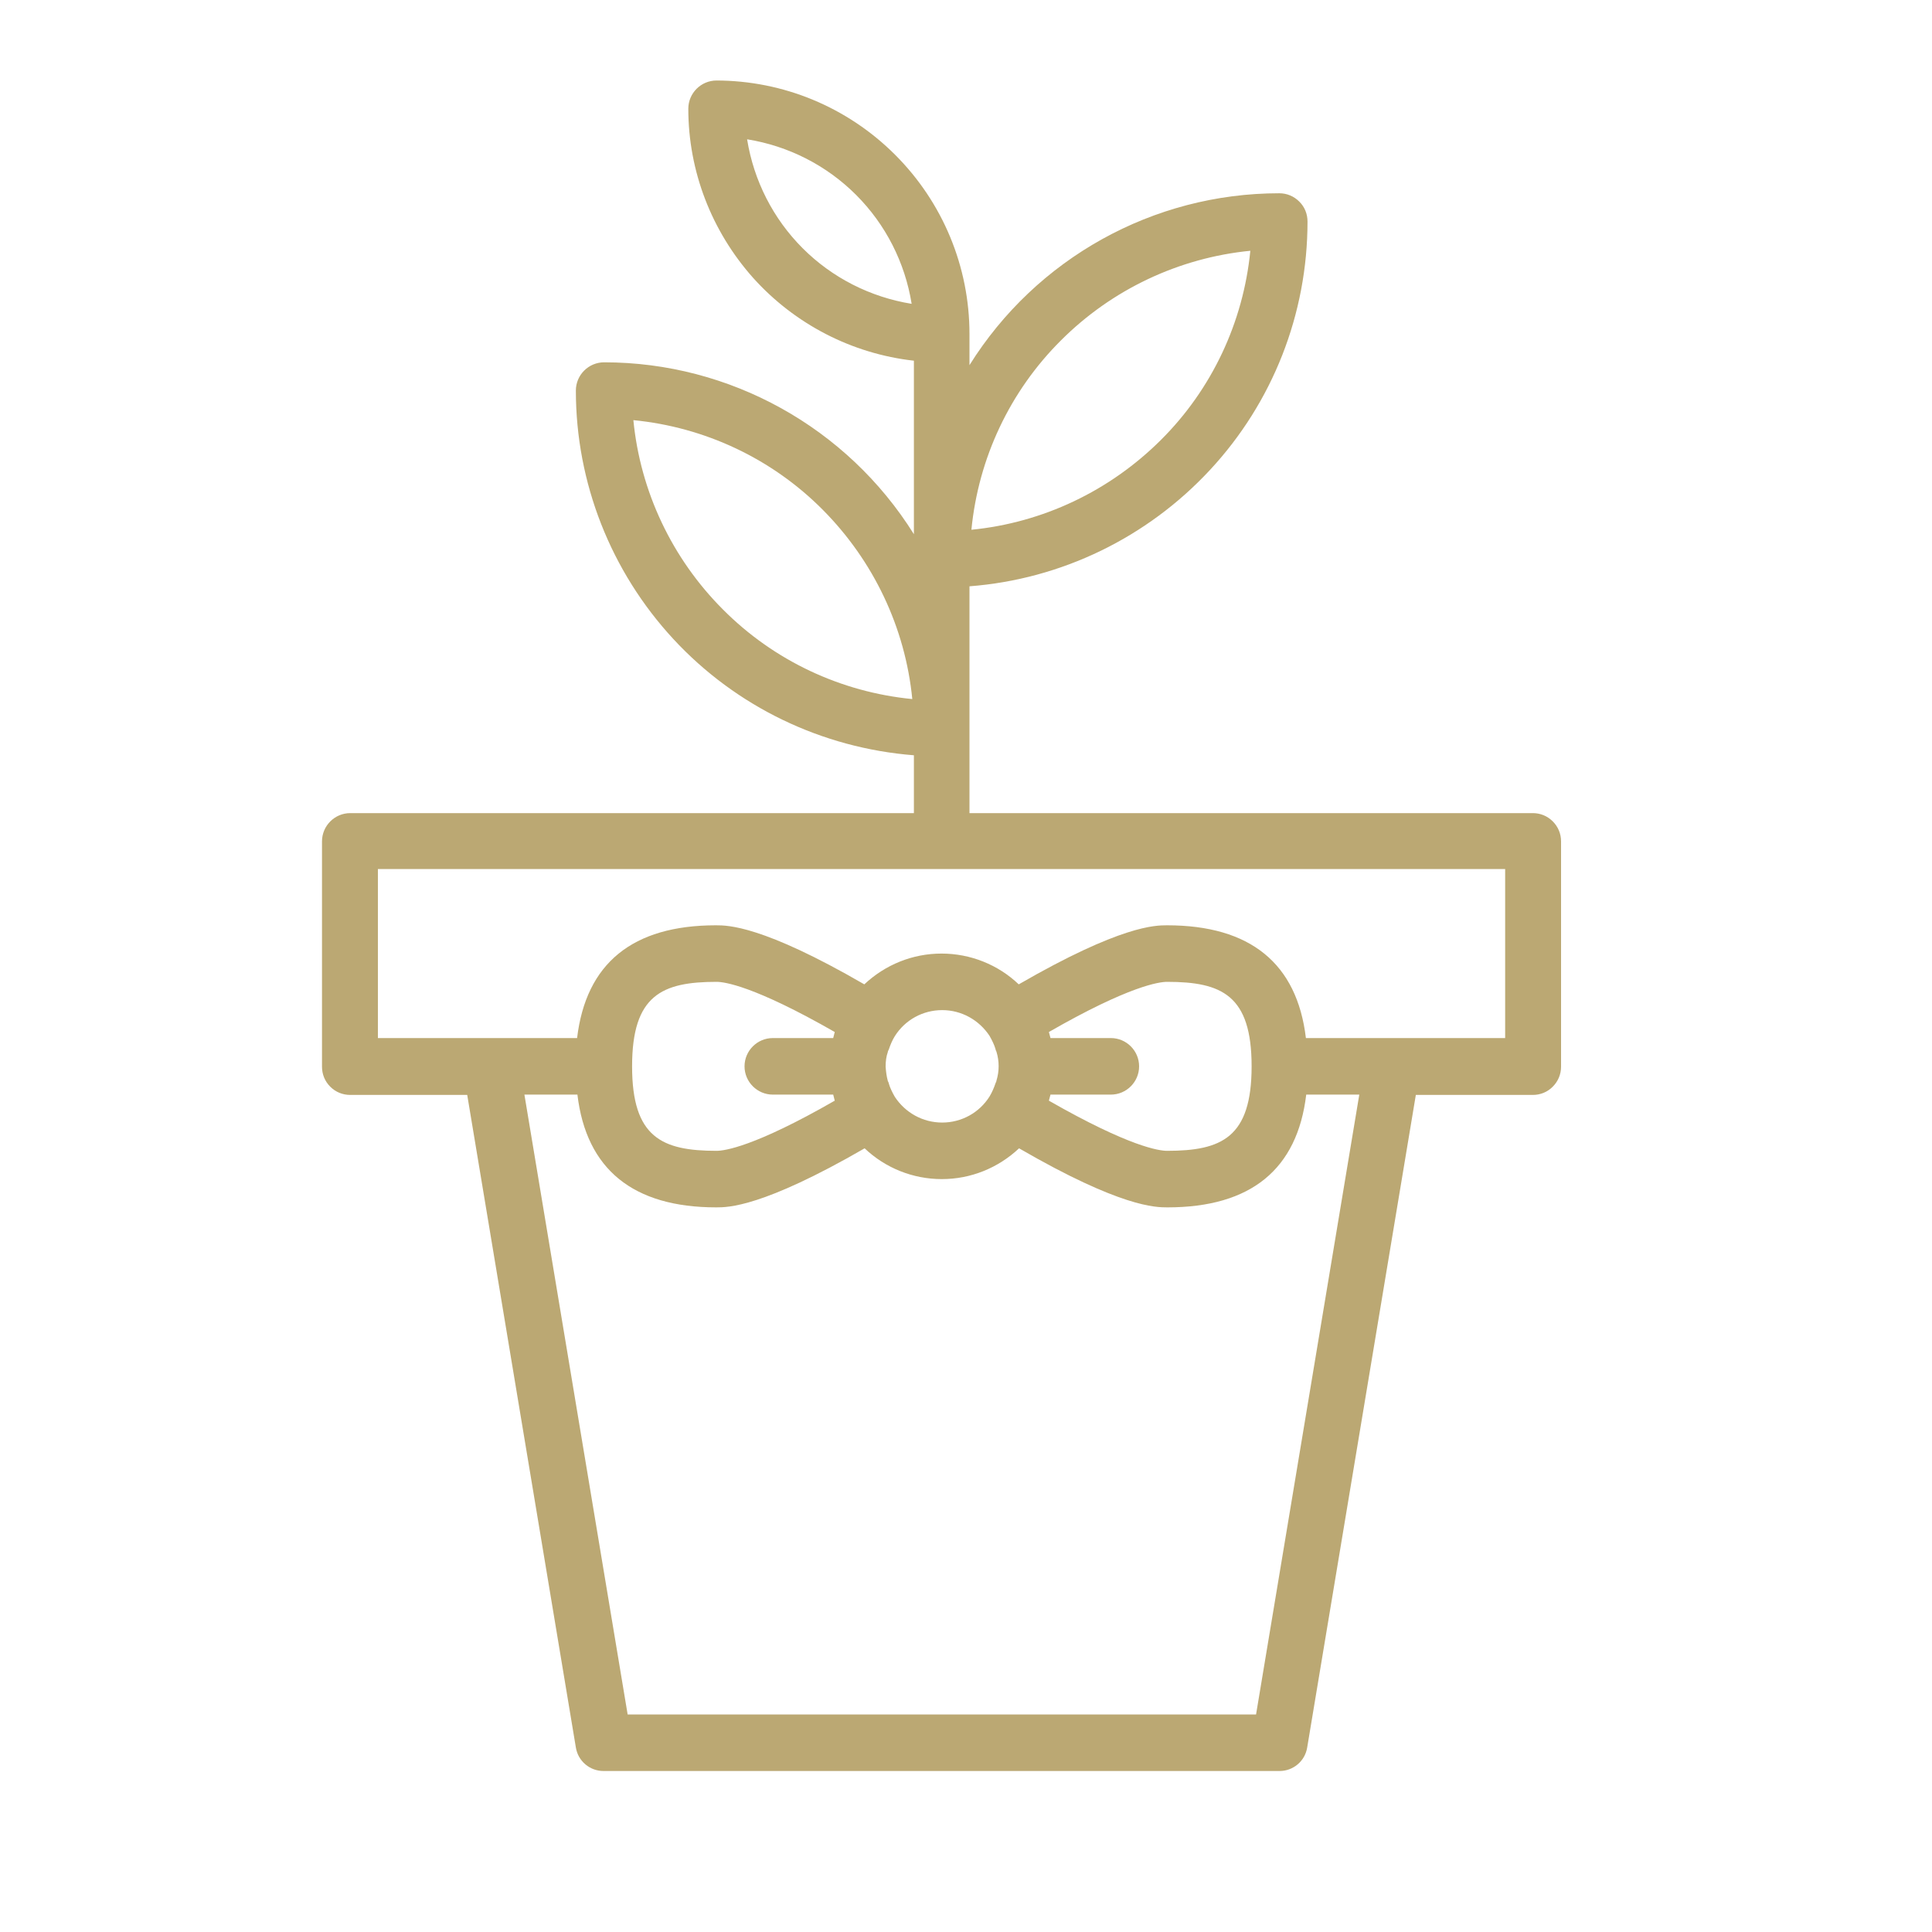
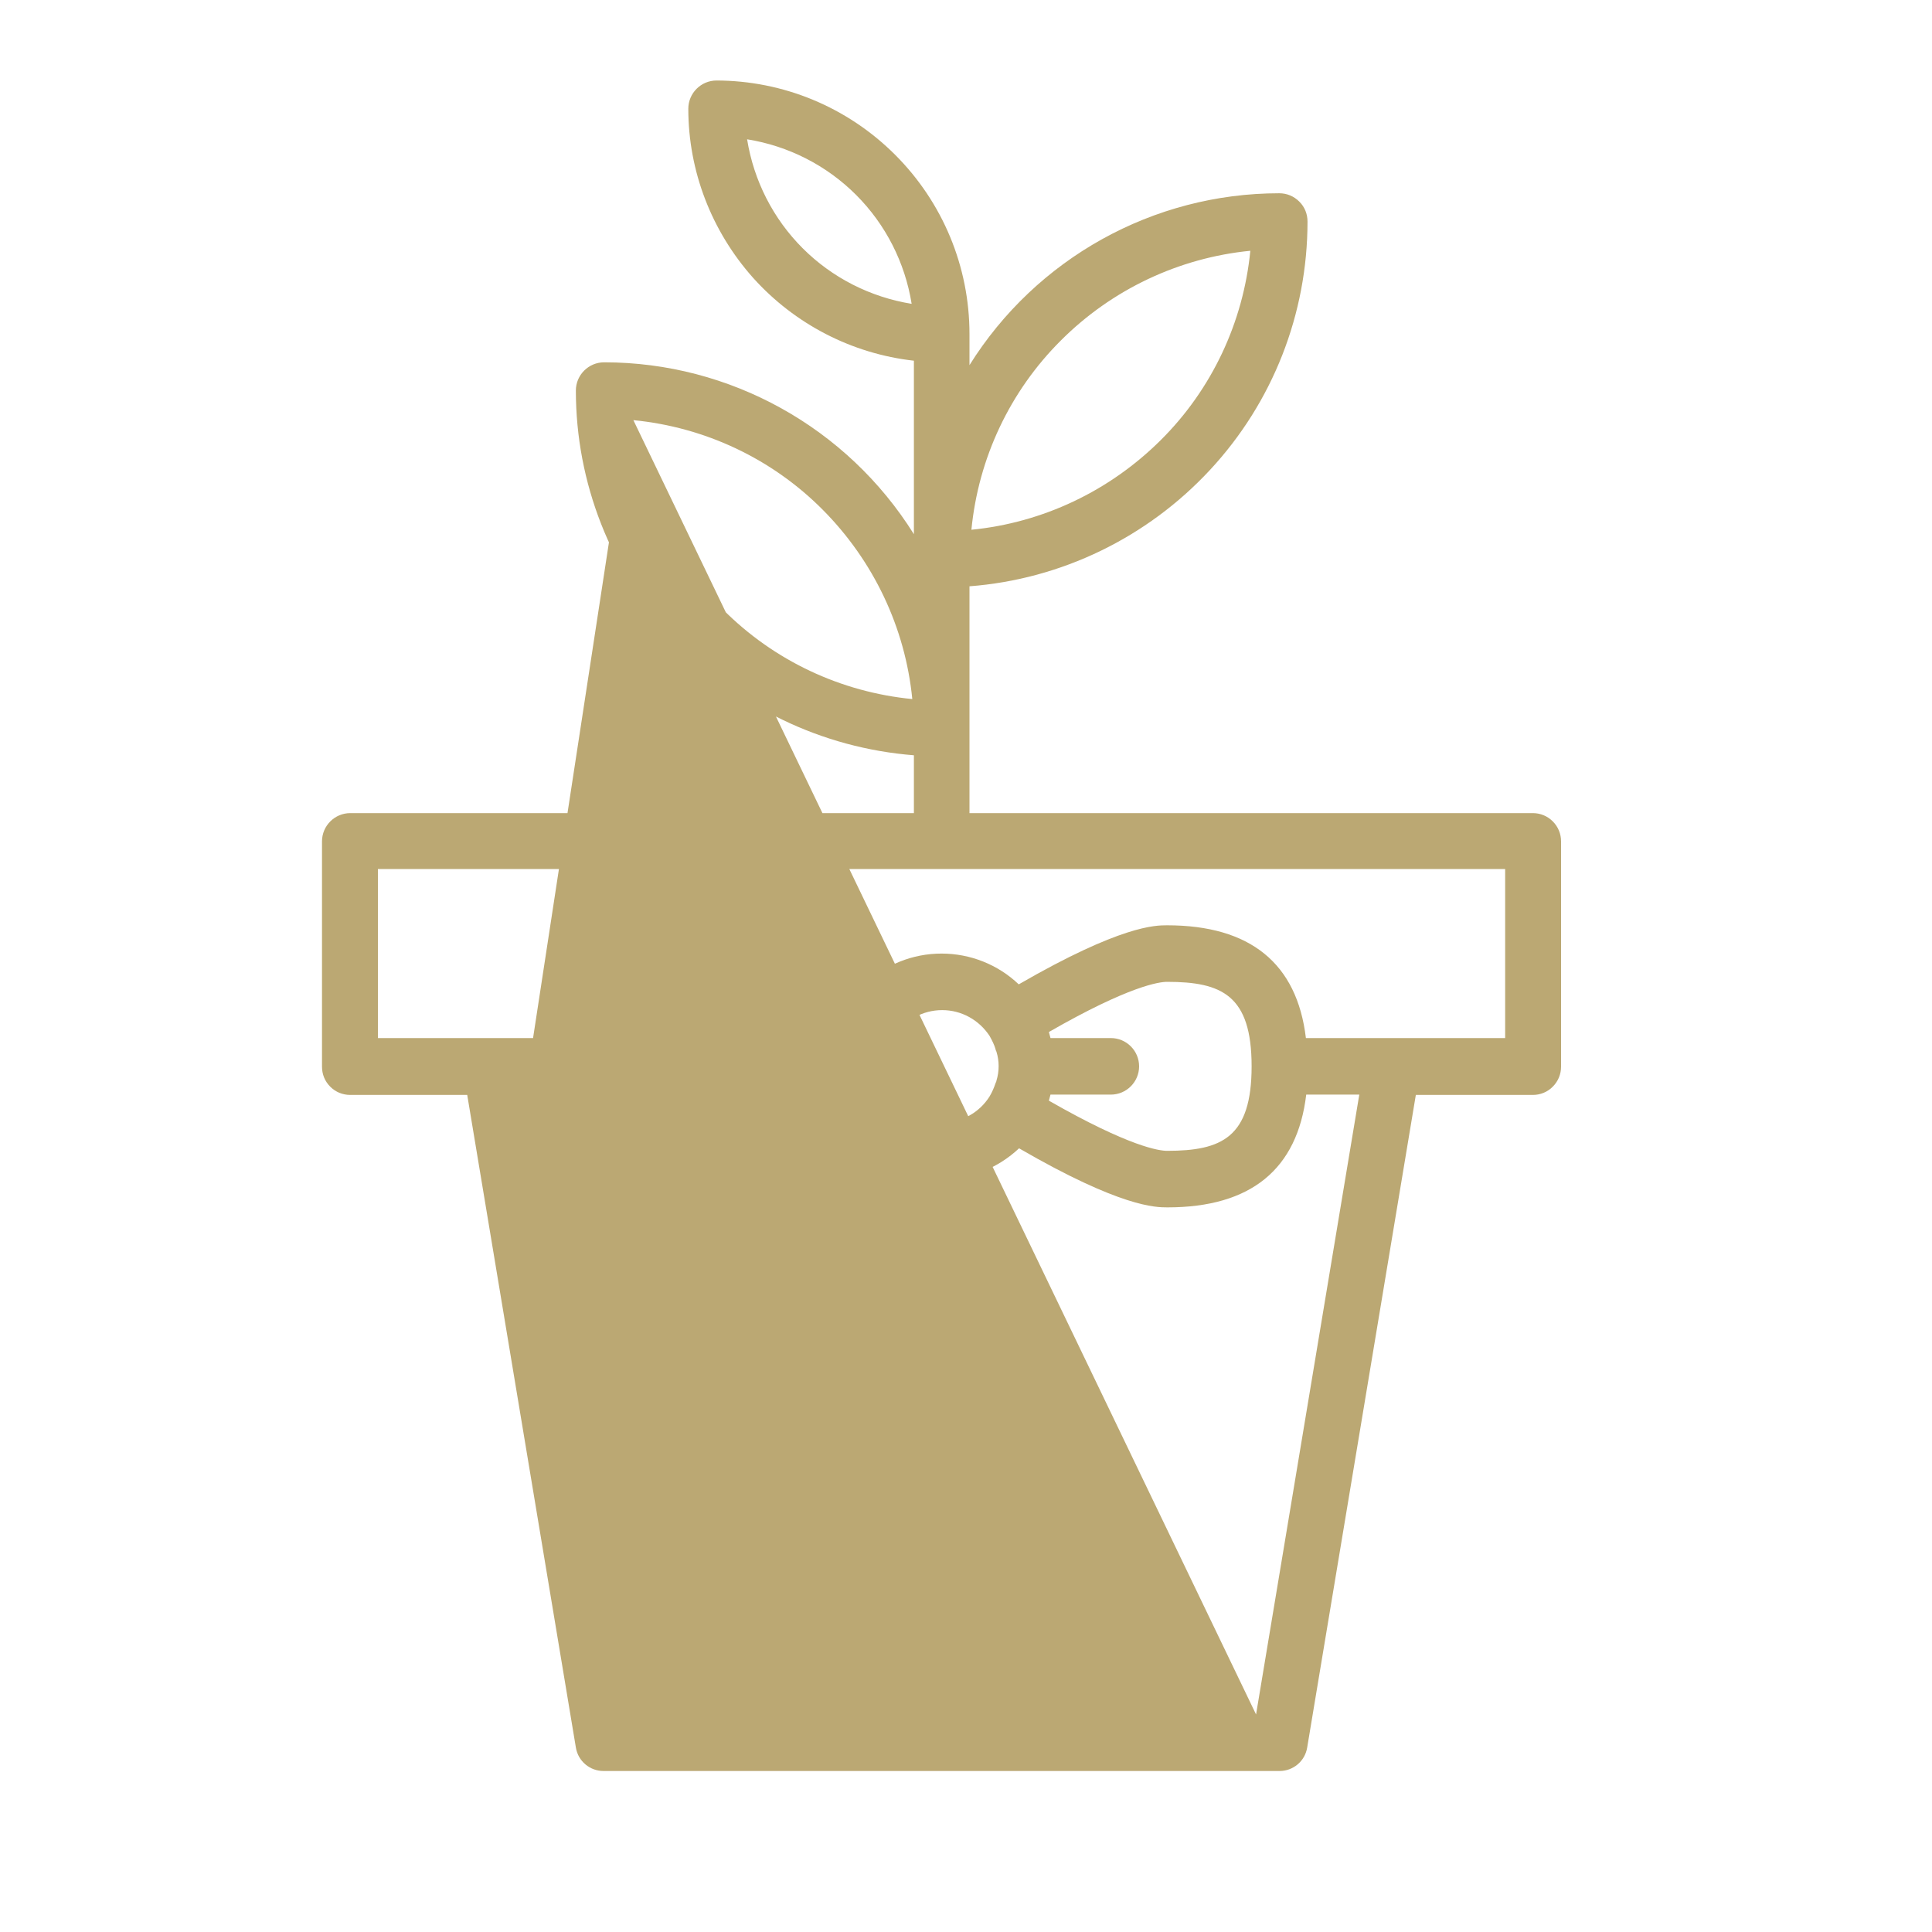
<svg xmlns="http://www.w3.org/2000/svg" width="30" height="30" viewBox="0 0 30 30" fill="none">
-   <path d="M11.127 1.25C10.885 1.25 10.688 1.447 10.688 1.689C10.688 2.656 11.048 3.588 11.694 4.314C12.341 5.034 13.229 5.493 14.191 5.601V8.295C13.155 6.637 11.334 5.626 9.381 5.626C9.139 5.626 8.942 5.823 8.942 6.065C8.942 7.496 9.484 8.872 10.456 9.923C11.428 10.973 12.76 11.615 14.191 11.728V12.626H5.439C5.197 12.626 5 12.823 5 13.065V16.563C5 16.681 5.044 16.79 5.128 16.874C5.212 16.958 5.321 17.002 5.439 17.002H7.255L8.942 27.135C8.976 27.347 9.159 27.5 9.371 27.5H19.869C20.081 27.5 20.264 27.347 20.298 27.135L21.985 17.002H23.801C23.919 17.002 24.028 16.958 24.111 16.874C24.195 16.79 24.24 16.681 24.24 16.563V13.065C24.24 12.947 24.195 12.838 24.111 12.754C24.028 12.671 23.919 12.626 23.801 12.626H15.054V9.104C16.48 8.995 17.812 8.349 18.788 7.298C19.765 6.247 20.303 4.871 20.303 3.44C20.303 3.322 20.259 3.213 20.175 3.13C20.091 3.046 19.982 3.001 19.864 3.001C17.905 3.001 16.09 4.013 15.054 5.67V5.187C15.054 4.141 14.64 3.144 13.9 2.404C13.16 1.664 12.163 1.25 11.117 1.25H11.127ZM11.601 2.163C12.242 2.266 12.834 2.567 13.293 3.026C13.752 3.485 14.053 4.077 14.156 4.718C13.515 4.614 12.923 4.314 12.464 3.855C12.005 3.396 11.704 2.804 11.601 2.163ZM9.835 6.524C10.945 6.632 11.986 7.121 12.775 7.915C13.564 8.709 14.057 9.745 14.166 10.855C13.056 10.747 12.015 10.258 11.226 9.464C10.437 8.675 9.943 7.634 9.835 6.524V6.524ZM19.504 26.622H9.746L8.143 16.997H8.966C9.104 18.156 9.83 18.748 11.122 18.748C11.305 18.748 11.838 18.748 13.426 17.831C13.747 18.137 14.176 18.309 14.625 18.309C15.074 18.309 15.498 18.137 15.824 17.831C17.407 18.748 17.945 18.748 18.128 18.748C19.425 18.748 20.145 18.156 20.283 16.997H21.107L19.504 26.622ZM12 16.997H12.938C12.947 17.027 12.953 17.061 12.962 17.091C11.709 17.811 11.245 17.87 11.127 17.87C10.279 17.87 9.815 17.663 9.815 16.558C9.815 15.453 10.279 15.246 11.127 15.246C11.245 15.246 11.704 15.305 12.962 16.025C12.953 16.055 12.947 16.089 12.938 16.119H12C11.759 16.119 11.561 16.316 11.561 16.558C11.561 16.8 11.759 16.997 12 16.997ZM13.752 16.558C13.752 16.484 13.761 16.405 13.786 16.336C13.786 16.321 13.796 16.311 13.801 16.297C13.826 16.223 13.855 16.153 13.895 16.089C14.053 15.838 14.329 15.685 14.63 15.685C14.931 15.685 15.202 15.838 15.365 16.084C15.404 16.153 15.439 16.223 15.459 16.292C15.459 16.306 15.468 16.316 15.473 16.331C15.518 16.479 15.518 16.632 15.473 16.78C15.473 16.795 15.463 16.805 15.459 16.819C15.434 16.893 15.404 16.962 15.365 17.027C15.207 17.278 14.931 17.431 14.63 17.431C14.329 17.431 14.057 17.278 13.895 17.032C13.855 16.962 13.821 16.893 13.801 16.824C13.801 16.81 13.791 16.8 13.786 16.785C13.766 16.711 13.757 16.637 13.752 16.563V16.558ZM17.249 16.119H16.312C16.302 16.089 16.297 16.055 16.287 16.025C17.54 15.305 18.004 15.246 18.122 15.246C18.971 15.246 19.435 15.453 19.435 16.558C19.435 17.663 18.971 17.87 18.122 17.87C18.004 17.87 17.545 17.811 16.287 17.091C16.297 17.061 16.302 17.027 16.312 16.997H17.249C17.491 16.997 17.688 16.8 17.688 16.558C17.688 16.316 17.491 16.119 17.249 16.119V16.119ZM23.372 13.494V16.119H20.278C20.14 14.96 19.415 14.368 18.122 14.368C17.94 14.368 17.407 14.368 15.819 15.285C15.498 14.979 15.069 14.807 14.62 14.807C14.171 14.807 13.747 14.979 13.421 15.285C11.838 14.368 11.3 14.368 11.117 14.368C9.82 14.368 9.1 14.96 8.961 16.119H5.868V13.494H23.372V13.494ZM19.415 3.894C19.306 5.004 18.818 6.045 18.024 6.834C17.23 7.624 16.194 8.117 15.084 8.226C15.192 7.116 15.681 6.075 16.475 5.285C17.264 4.496 18.305 4.003 19.415 3.894Z" fill="#BBA873" />
+   <path d="M11.127 1.25C10.885 1.25 10.688 1.447 10.688 1.689C10.688 2.656 11.048 3.588 11.694 4.314C12.341 5.034 13.229 5.493 14.191 5.601V8.295C13.155 6.637 11.334 5.626 9.381 5.626C9.139 5.626 8.942 5.823 8.942 6.065C8.942 7.496 9.484 8.872 10.456 9.923C11.428 10.973 12.76 11.615 14.191 11.728V12.626H5.439C5.197 12.626 5 12.823 5 13.065V16.563C5 16.681 5.044 16.79 5.128 16.874C5.212 16.958 5.321 17.002 5.439 17.002H7.255L8.942 27.135C8.976 27.347 9.159 27.5 9.371 27.5H19.869C20.081 27.5 20.264 27.347 20.298 27.135L21.985 17.002H23.801C23.919 17.002 24.028 16.958 24.111 16.874C24.195 16.79 24.24 16.681 24.24 16.563V13.065C24.24 12.947 24.195 12.838 24.111 12.754C24.028 12.671 23.919 12.626 23.801 12.626H15.054V9.104C16.48 8.995 17.812 8.349 18.788 7.298C19.765 6.247 20.303 4.871 20.303 3.44C20.303 3.322 20.259 3.213 20.175 3.13C20.091 3.046 19.982 3.001 19.864 3.001C17.905 3.001 16.09 4.013 15.054 5.67V5.187C15.054 4.141 14.64 3.144 13.9 2.404C13.16 1.664 12.163 1.25 11.117 1.25H11.127ZM11.601 2.163C12.242 2.266 12.834 2.567 13.293 3.026C13.752 3.485 14.053 4.077 14.156 4.718C13.515 4.614 12.923 4.314 12.464 3.855C12.005 3.396 11.704 2.804 11.601 2.163ZM9.835 6.524C10.945 6.632 11.986 7.121 12.775 7.915C13.564 8.709 14.057 9.745 14.166 10.855C13.056 10.747 12.015 10.258 11.226 9.464C10.437 8.675 9.943 7.634 9.835 6.524V6.524ZH9.746L8.143 16.997H8.966C9.104 18.156 9.83 18.748 11.122 18.748C11.305 18.748 11.838 18.748 13.426 17.831C13.747 18.137 14.176 18.309 14.625 18.309C15.074 18.309 15.498 18.137 15.824 17.831C17.407 18.748 17.945 18.748 18.128 18.748C19.425 18.748 20.145 18.156 20.283 16.997H21.107L19.504 26.622ZM12 16.997H12.938C12.947 17.027 12.953 17.061 12.962 17.091C11.709 17.811 11.245 17.87 11.127 17.87C10.279 17.87 9.815 17.663 9.815 16.558C9.815 15.453 10.279 15.246 11.127 15.246C11.245 15.246 11.704 15.305 12.962 16.025C12.953 16.055 12.947 16.089 12.938 16.119H12C11.759 16.119 11.561 16.316 11.561 16.558C11.561 16.8 11.759 16.997 12 16.997ZM13.752 16.558C13.752 16.484 13.761 16.405 13.786 16.336C13.786 16.321 13.796 16.311 13.801 16.297C13.826 16.223 13.855 16.153 13.895 16.089C14.053 15.838 14.329 15.685 14.63 15.685C14.931 15.685 15.202 15.838 15.365 16.084C15.404 16.153 15.439 16.223 15.459 16.292C15.459 16.306 15.468 16.316 15.473 16.331C15.518 16.479 15.518 16.632 15.473 16.78C15.473 16.795 15.463 16.805 15.459 16.819C15.434 16.893 15.404 16.962 15.365 17.027C15.207 17.278 14.931 17.431 14.63 17.431C14.329 17.431 14.057 17.278 13.895 17.032C13.855 16.962 13.821 16.893 13.801 16.824C13.801 16.81 13.791 16.8 13.786 16.785C13.766 16.711 13.757 16.637 13.752 16.563V16.558ZM17.249 16.119H16.312C16.302 16.089 16.297 16.055 16.287 16.025C17.54 15.305 18.004 15.246 18.122 15.246C18.971 15.246 19.435 15.453 19.435 16.558C19.435 17.663 18.971 17.87 18.122 17.87C18.004 17.87 17.545 17.811 16.287 17.091C16.297 17.061 16.302 17.027 16.312 16.997H17.249C17.491 16.997 17.688 16.8 17.688 16.558C17.688 16.316 17.491 16.119 17.249 16.119V16.119ZM23.372 13.494V16.119H20.278C20.14 14.96 19.415 14.368 18.122 14.368C17.94 14.368 17.407 14.368 15.819 15.285C15.498 14.979 15.069 14.807 14.62 14.807C14.171 14.807 13.747 14.979 13.421 15.285C11.838 14.368 11.3 14.368 11.117 14.368C9.82 14.368 9.1 14.96 8.961 16.119H5.868V13.494H23.372V13.494ZM19.415 3.894C19.306 5.004 18.818 6.045 18.024 6.834C17.23 7.624 16.194 8.117 15.084 8.226C15.192 7.116 15.681 6.075 16.475 5.285C17.264 4.496 18.305 4.003 19.415 3.894Z" fill="#BBA873" />
</svg>